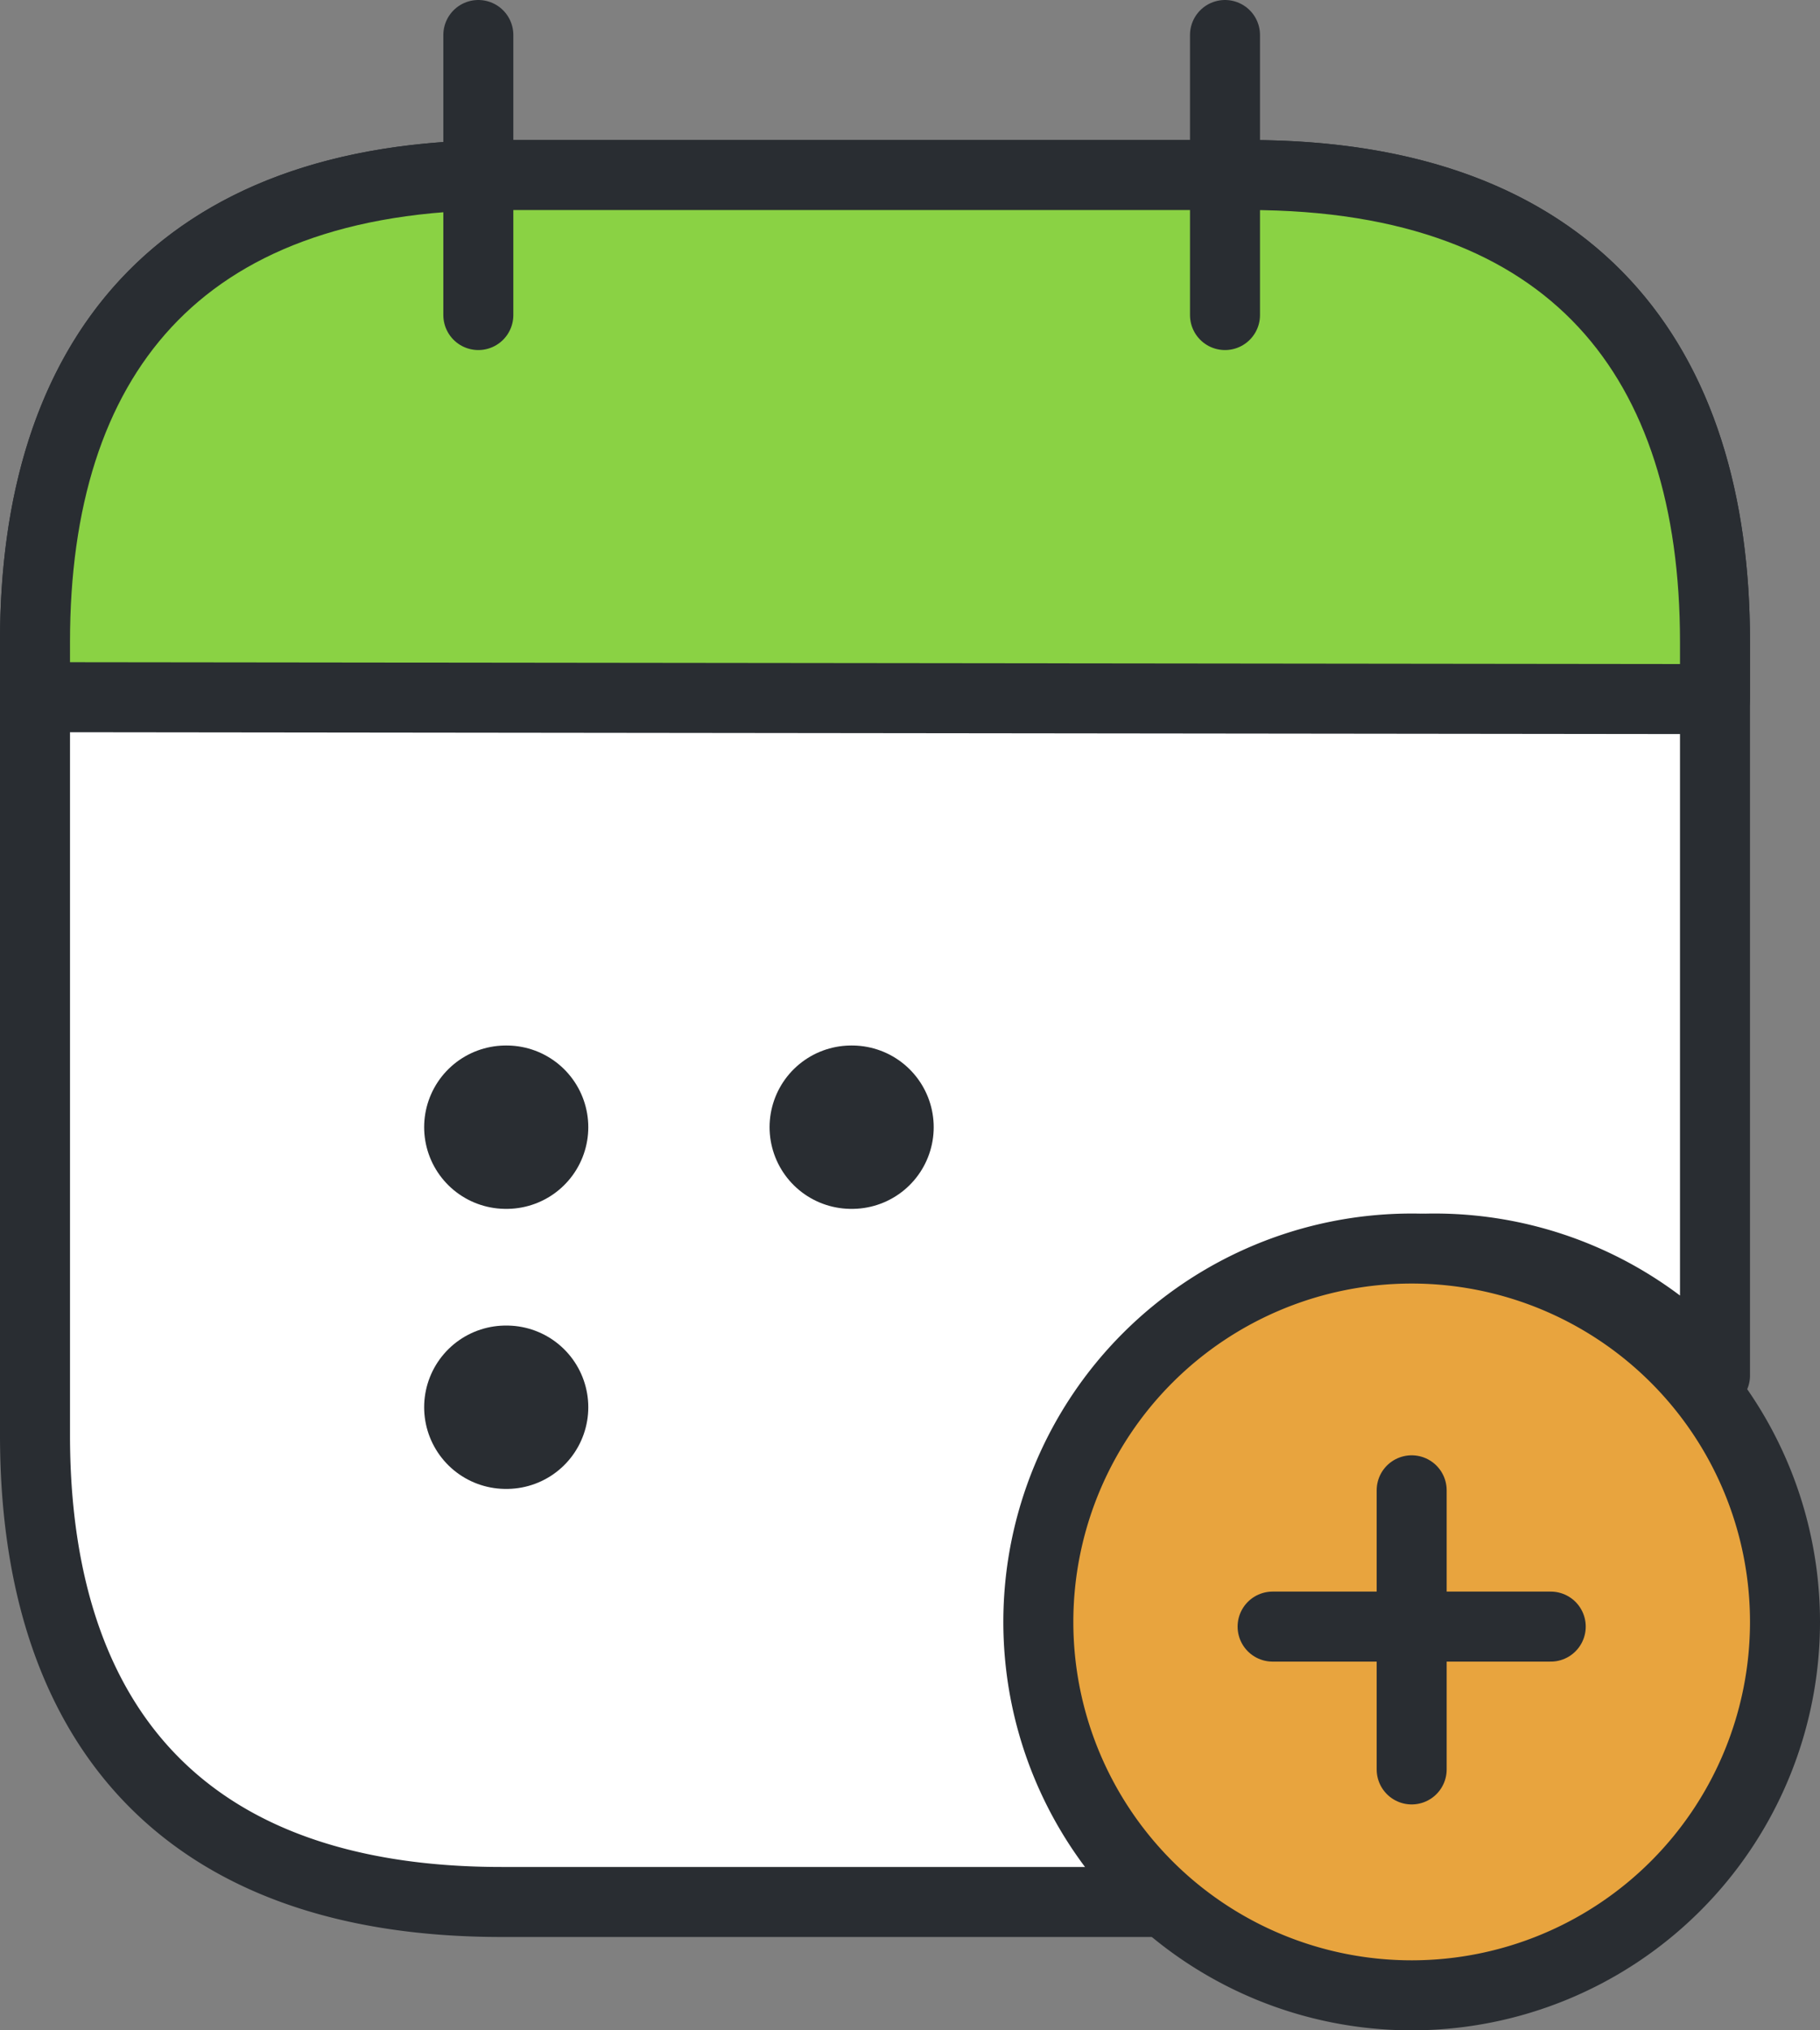
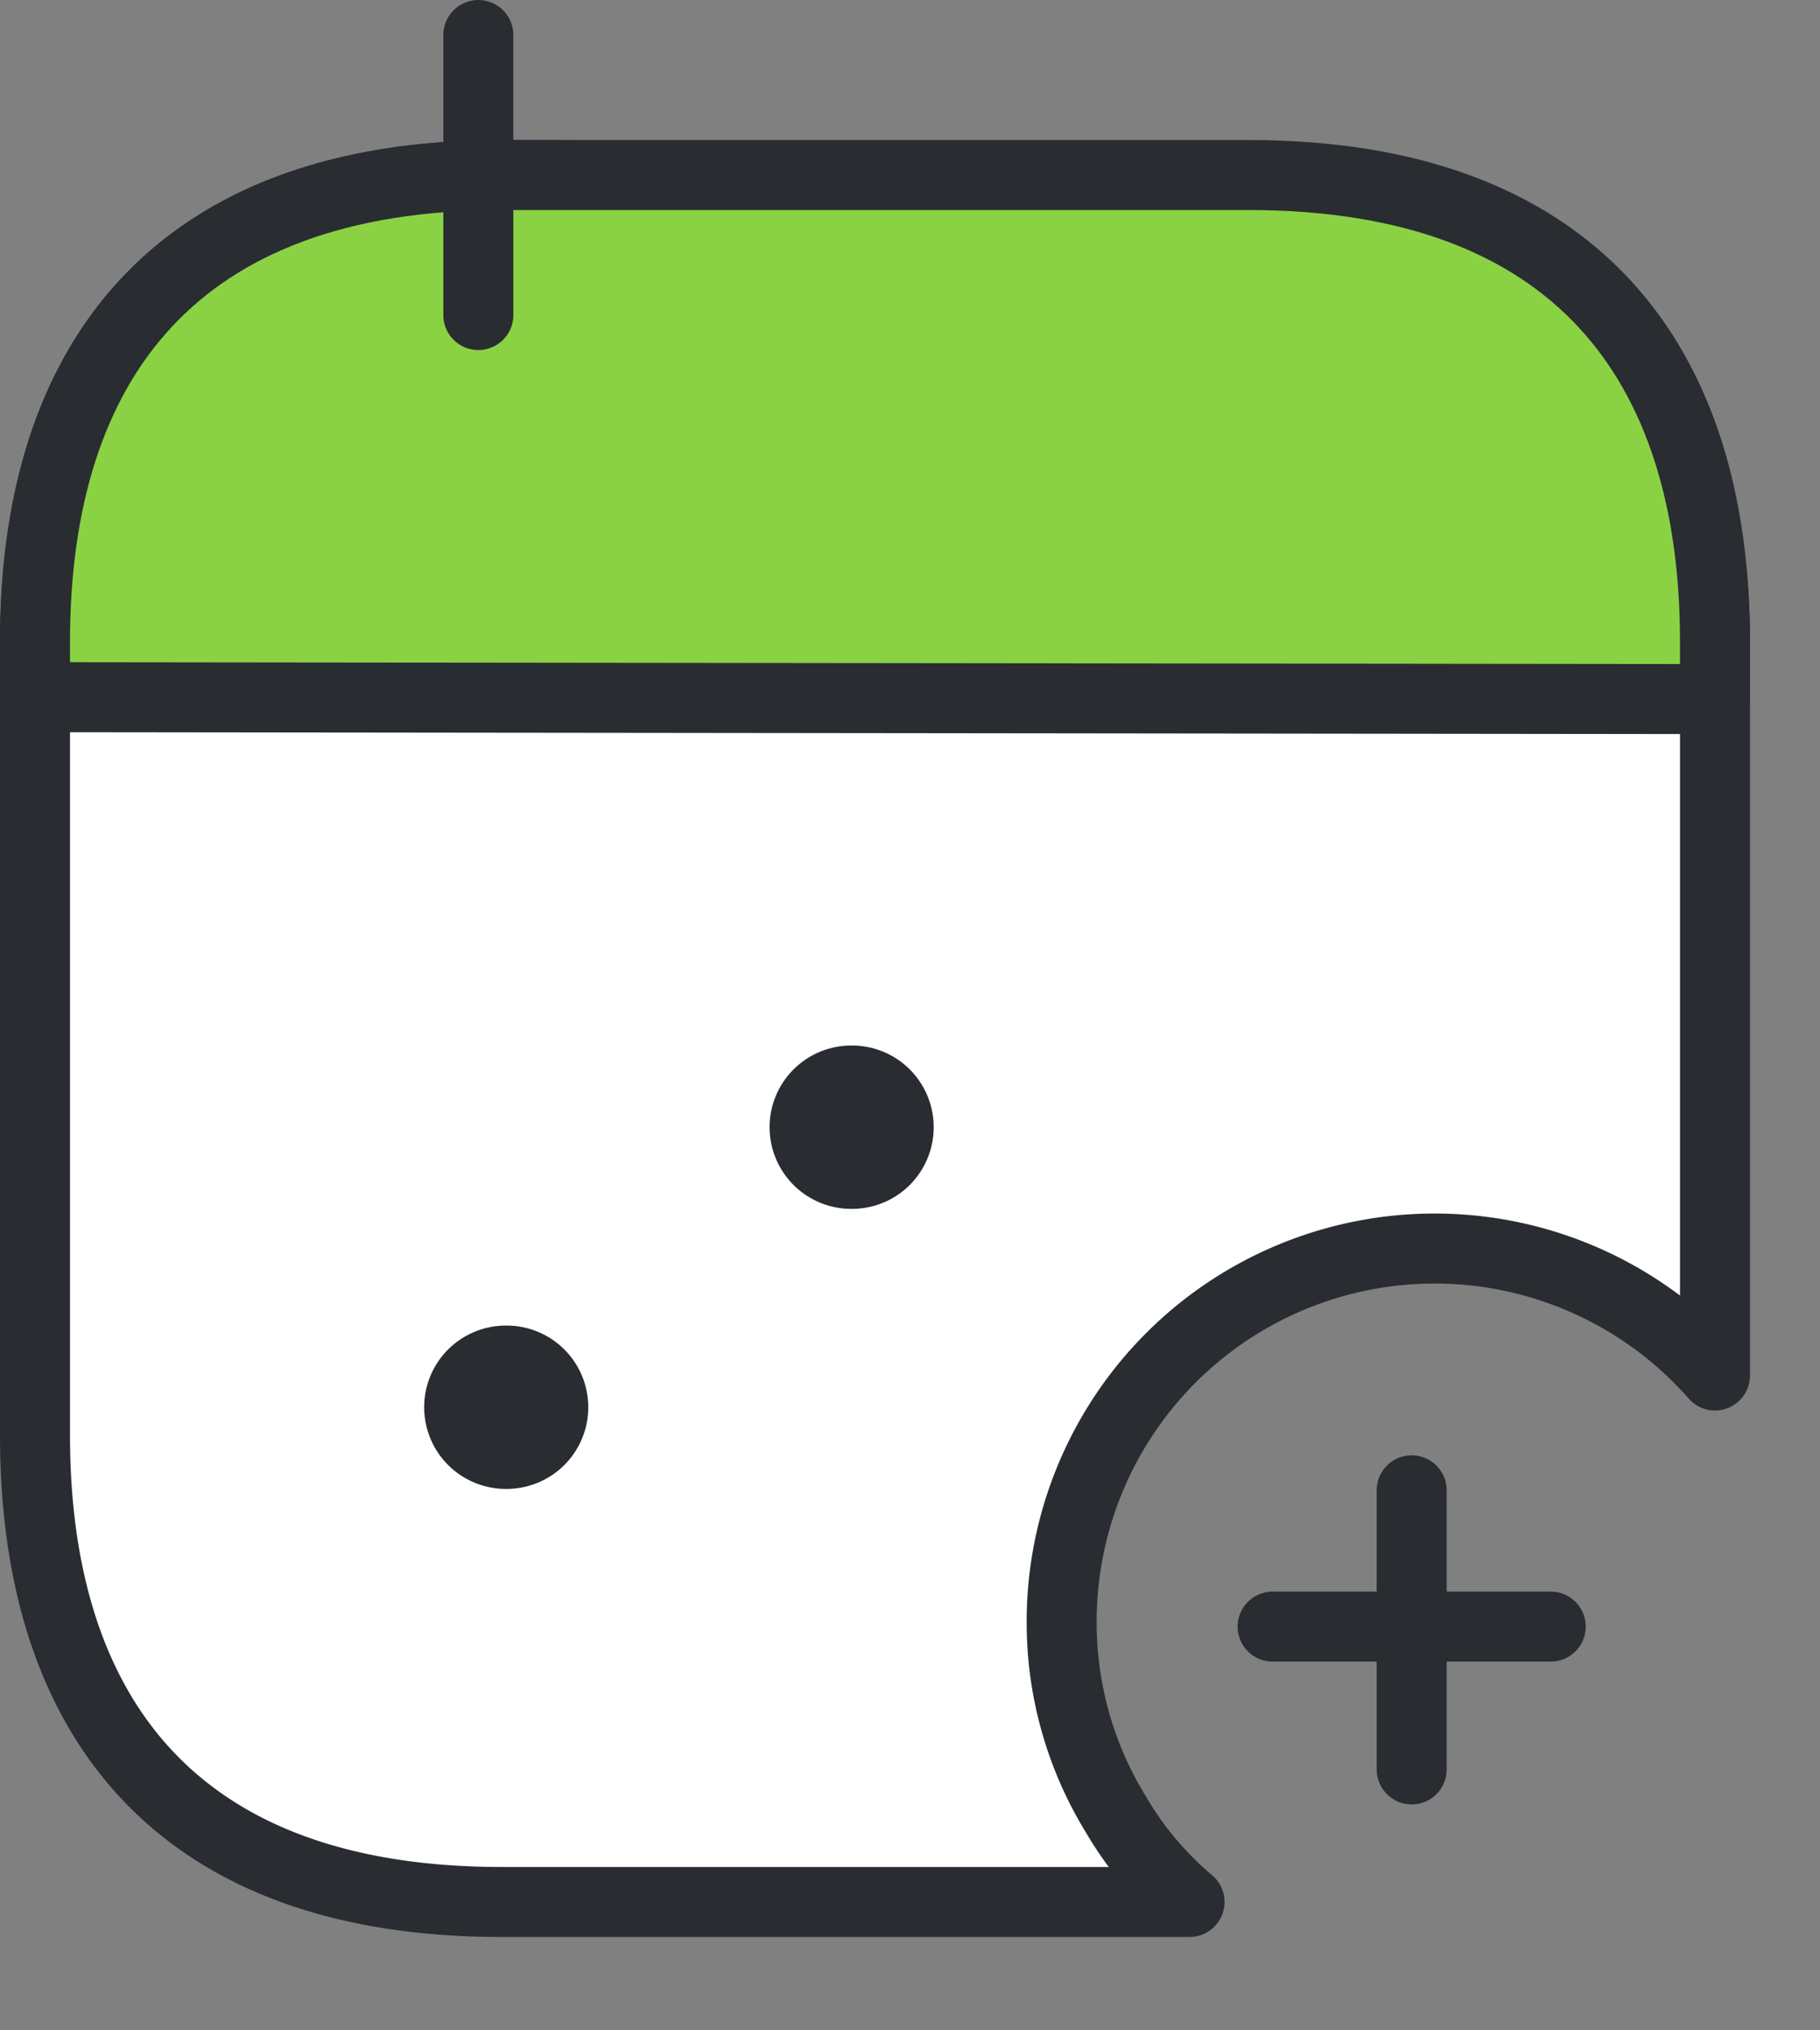
<svg xmlns="http://www.w3.org/2000/svg" width="39" height="43.5" viewBox="0 0 39 43.5">
  <rect x="0" y="0" width="39" height="43.5" fill="#808080" stroke="none" />
  <g id="vuesax_linear_calendar-add" data-name="vuesax/linear/calendar-add" transform="translate(-753.75 -191.25)">
    <g id="calendar-add" transform="translate(748 188)">
-       <path id="Vector" d="M36,10V25.72A7.993,7.993,0,0,0,22,31a7.842,7.842,0,0,0,1.16,4.12A7.186,7.186,0,0,0,24.74,37H10C3,37,0,33,0,27V10C0,4,3,0,10,0H26C33,0,36,4,36,10Z" transform="translate(6.5 7)" fill="#fff" stroke="#292d32" stroke-linecap="round" stroke-linejoin="round" stroke-width="1.5" />
+       <path id="Vector" d="M36,10V25.72A7.993,7.993,0,0,0,22,31a7.842,7.842,0,0,0,1.16,4.12A7.186,7.186,0,0,0,24.74,37H10C3,37,0,33,0,27V10C0,4,3,0,10,0C33,0,36,4,36,10Z" transform="translate(6.5 7)" fill="#fff" stroke="#292d32" stroke-linecap="round" stroke-linejoin="round" stroke-width="1.5" />
      <path id="Vector-2" data-name="Vector" d="M36,10v1.228l-6.883-.008L0,11.187V10C0,4,3,0,10,0H26C33,0,36,4,36,10Z" transform="translate(6.5 7)" fill="#8ad244" stroke="#292d32" stroke-linecap="round" stroke-linejoin="round" stroke-width="1.5" />
      <path id="Vector-3" data-name="Vector" d="M0,0V6" transform="translate(16 4)" fill="none" stroke="#292d32" stroke-linecap="round" stroke-linejoin="round" stroke-width="1.5" />
-       <path id="Vector-4" data-name="Vector" d="M0,0V6" transform="translate(32 4)" fill="none" stroke="#292d32" stroke-linecap="round" stroke-linejoin="round" stroke-width="1.5" />
-       <path id="Vector-5" data-name="Vector" d="M16,8A8,8,0,1,1,8,0,8,8,0,0,1,16,8Z" transform="translate(28 30)" fill="#e8a43e" stroke="#292d32" stroke-linecap="round" stroke-linejoin="round" stroke-width="1.5" />
      <g id="Group" transform="translate(33.02 35.18)">
        <path id="Vector-6" data-name="Vector" d="M5.96,0H0" transform="translate(0 2.92)" fill="none" stroke="#292d32" stroke-linecap="round" stroke-linejoin="round" stroke-width="1.5" />
        <path id="Vector-7" data-name="Vector" d="M0,0V5.98" transform="translate(2.98)" fill="none" stroke="#292d32" stroke-linecap="round" stroke-linejoin="round" stroke-width="1.5" />
      </g>
      <path id="Vector-8" data-name="Vector" d="M.495.5H.512" transform="translate(23.496 26.9)" fill="none" stroke="#292d32" stroke-linecap="round" stroke-linejoin="round" stroke-width="3.5" />
-       <path id="Vector-9" data-name="Vector" d="M.495.5H.512" transform="translate(16.094 26.9)" fill="none" stroke="#292d32" stroke-linecap="round" stroke-linejoin="round" stroke-width="3.5" />
      <path id="Vector-10" data-name="Vector" d="M.495.5H.512" transform="translate(16.094 32.9)" fill="none" stroke="#292d32" stroke-linecap="round" stroke-linejoin="round" stroke-width="3.5" />
    </g>
  </g>
</svg>